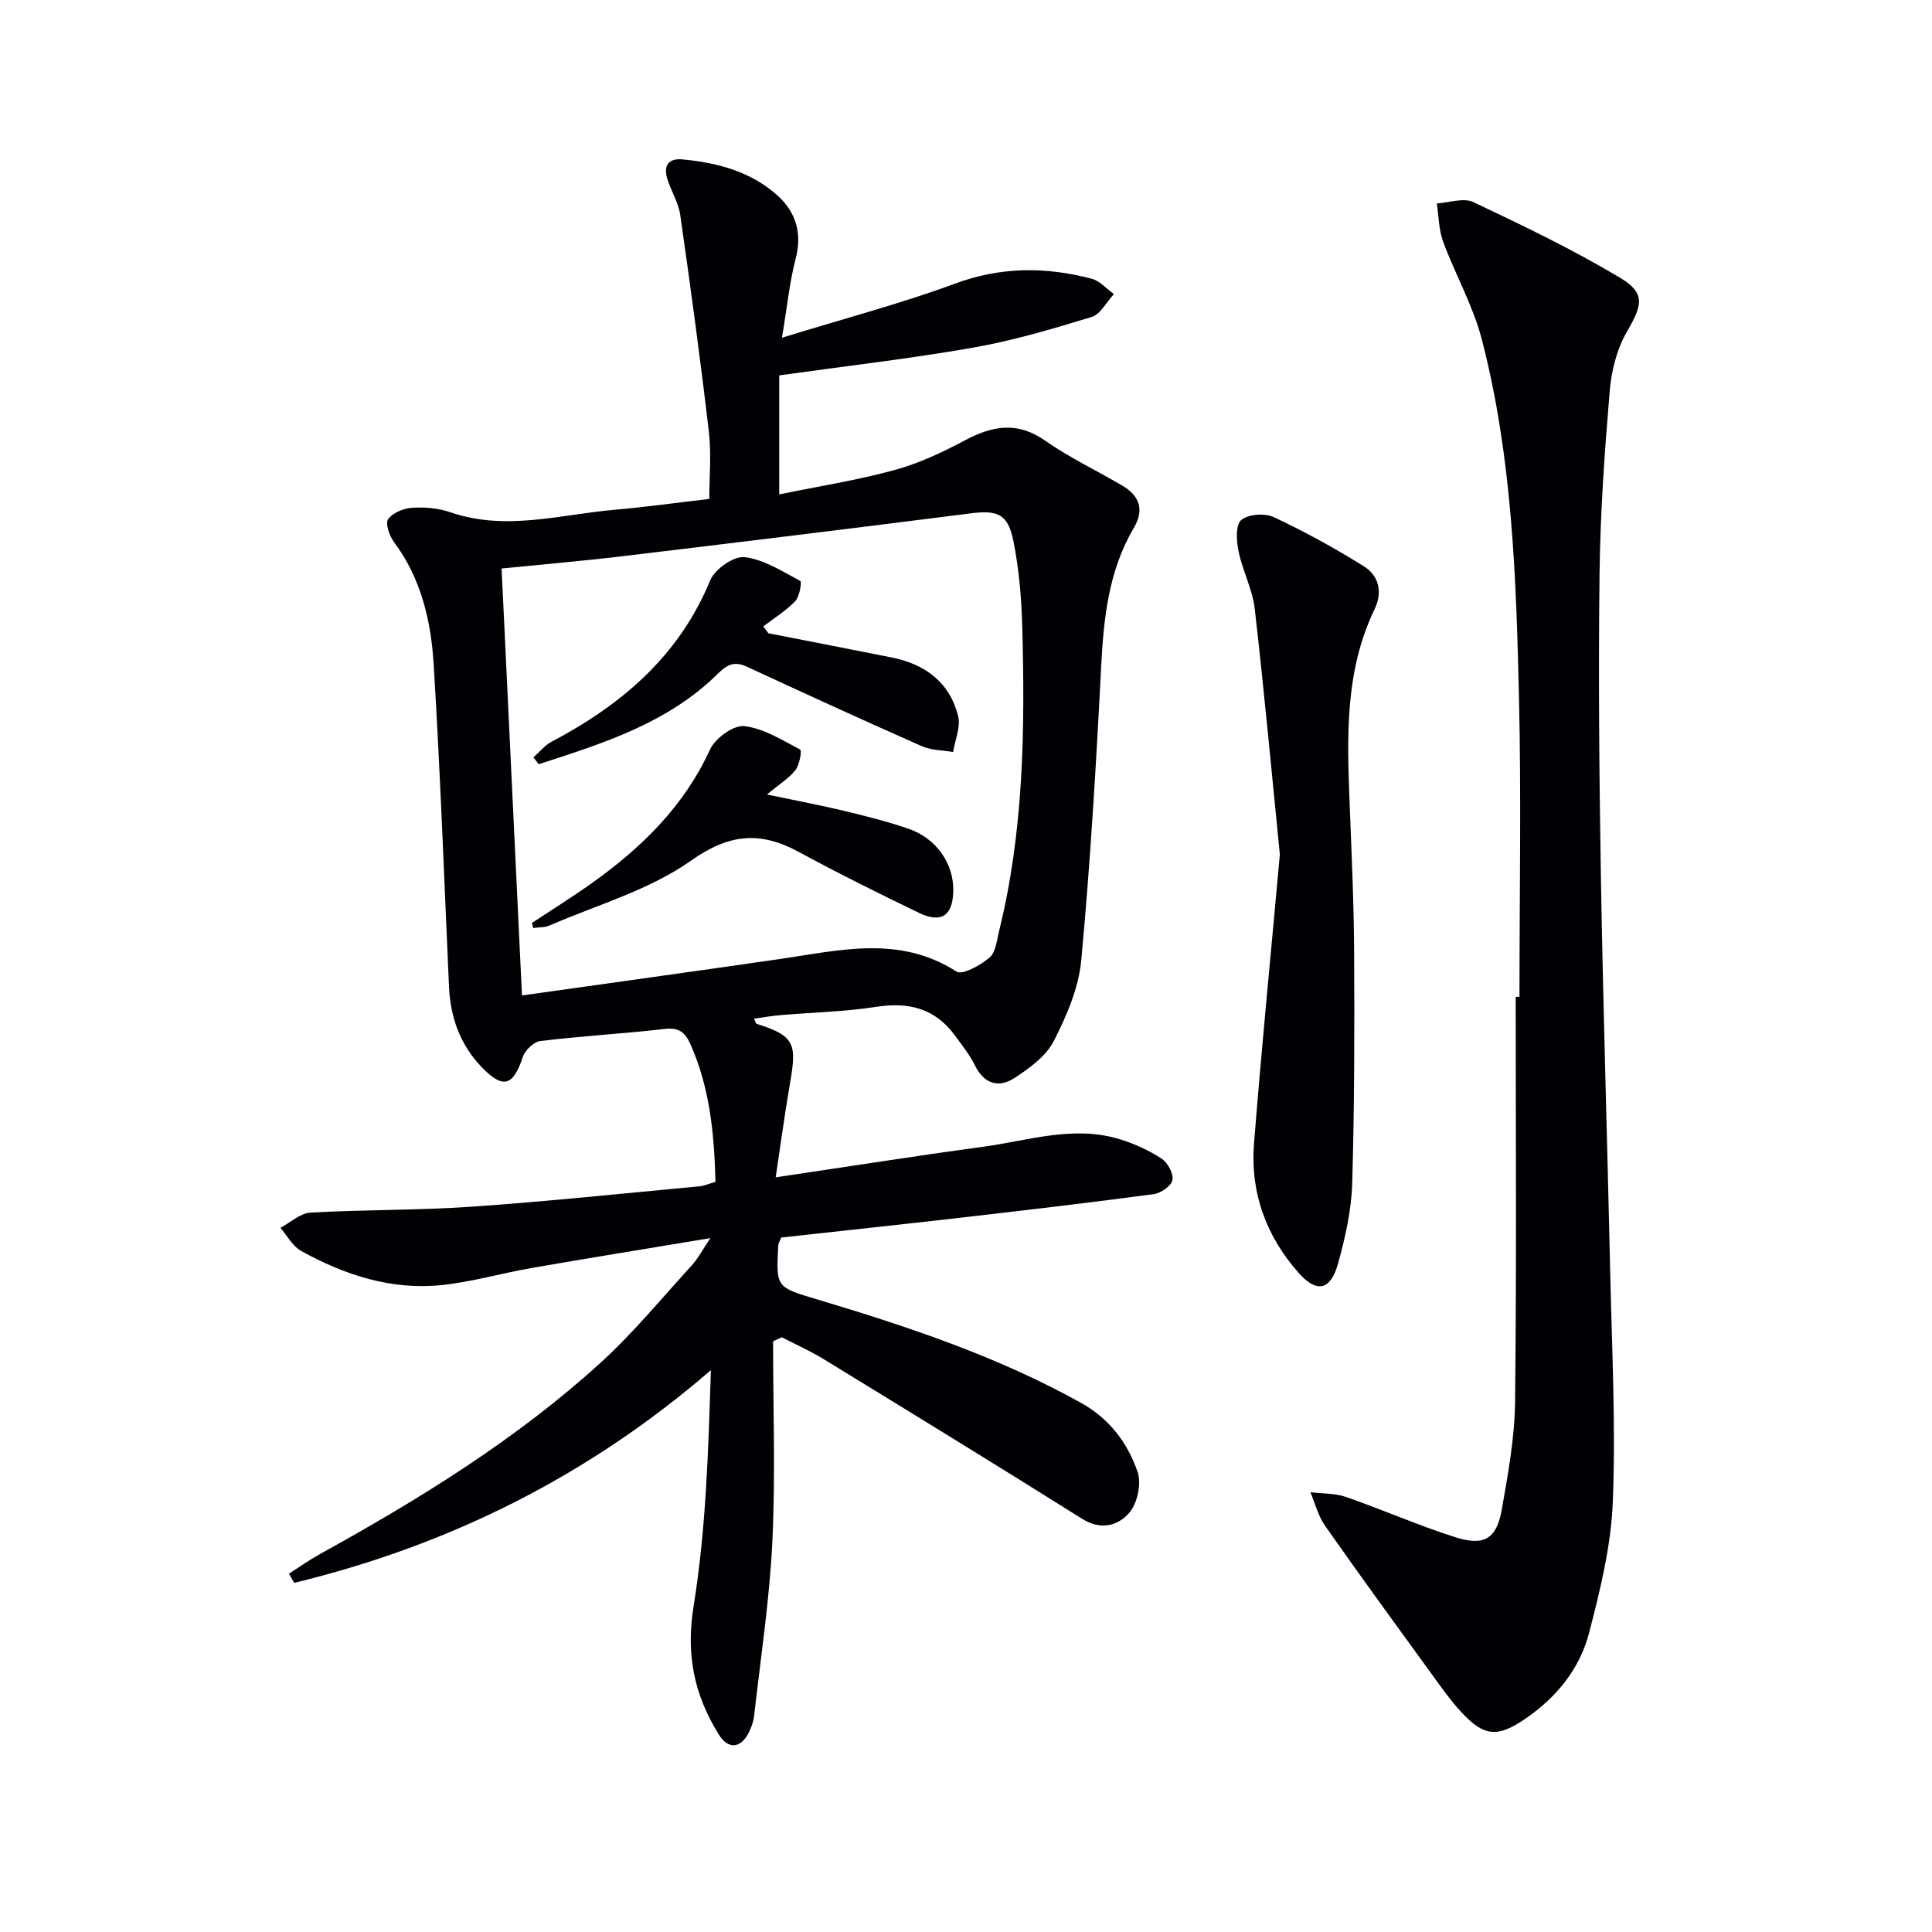
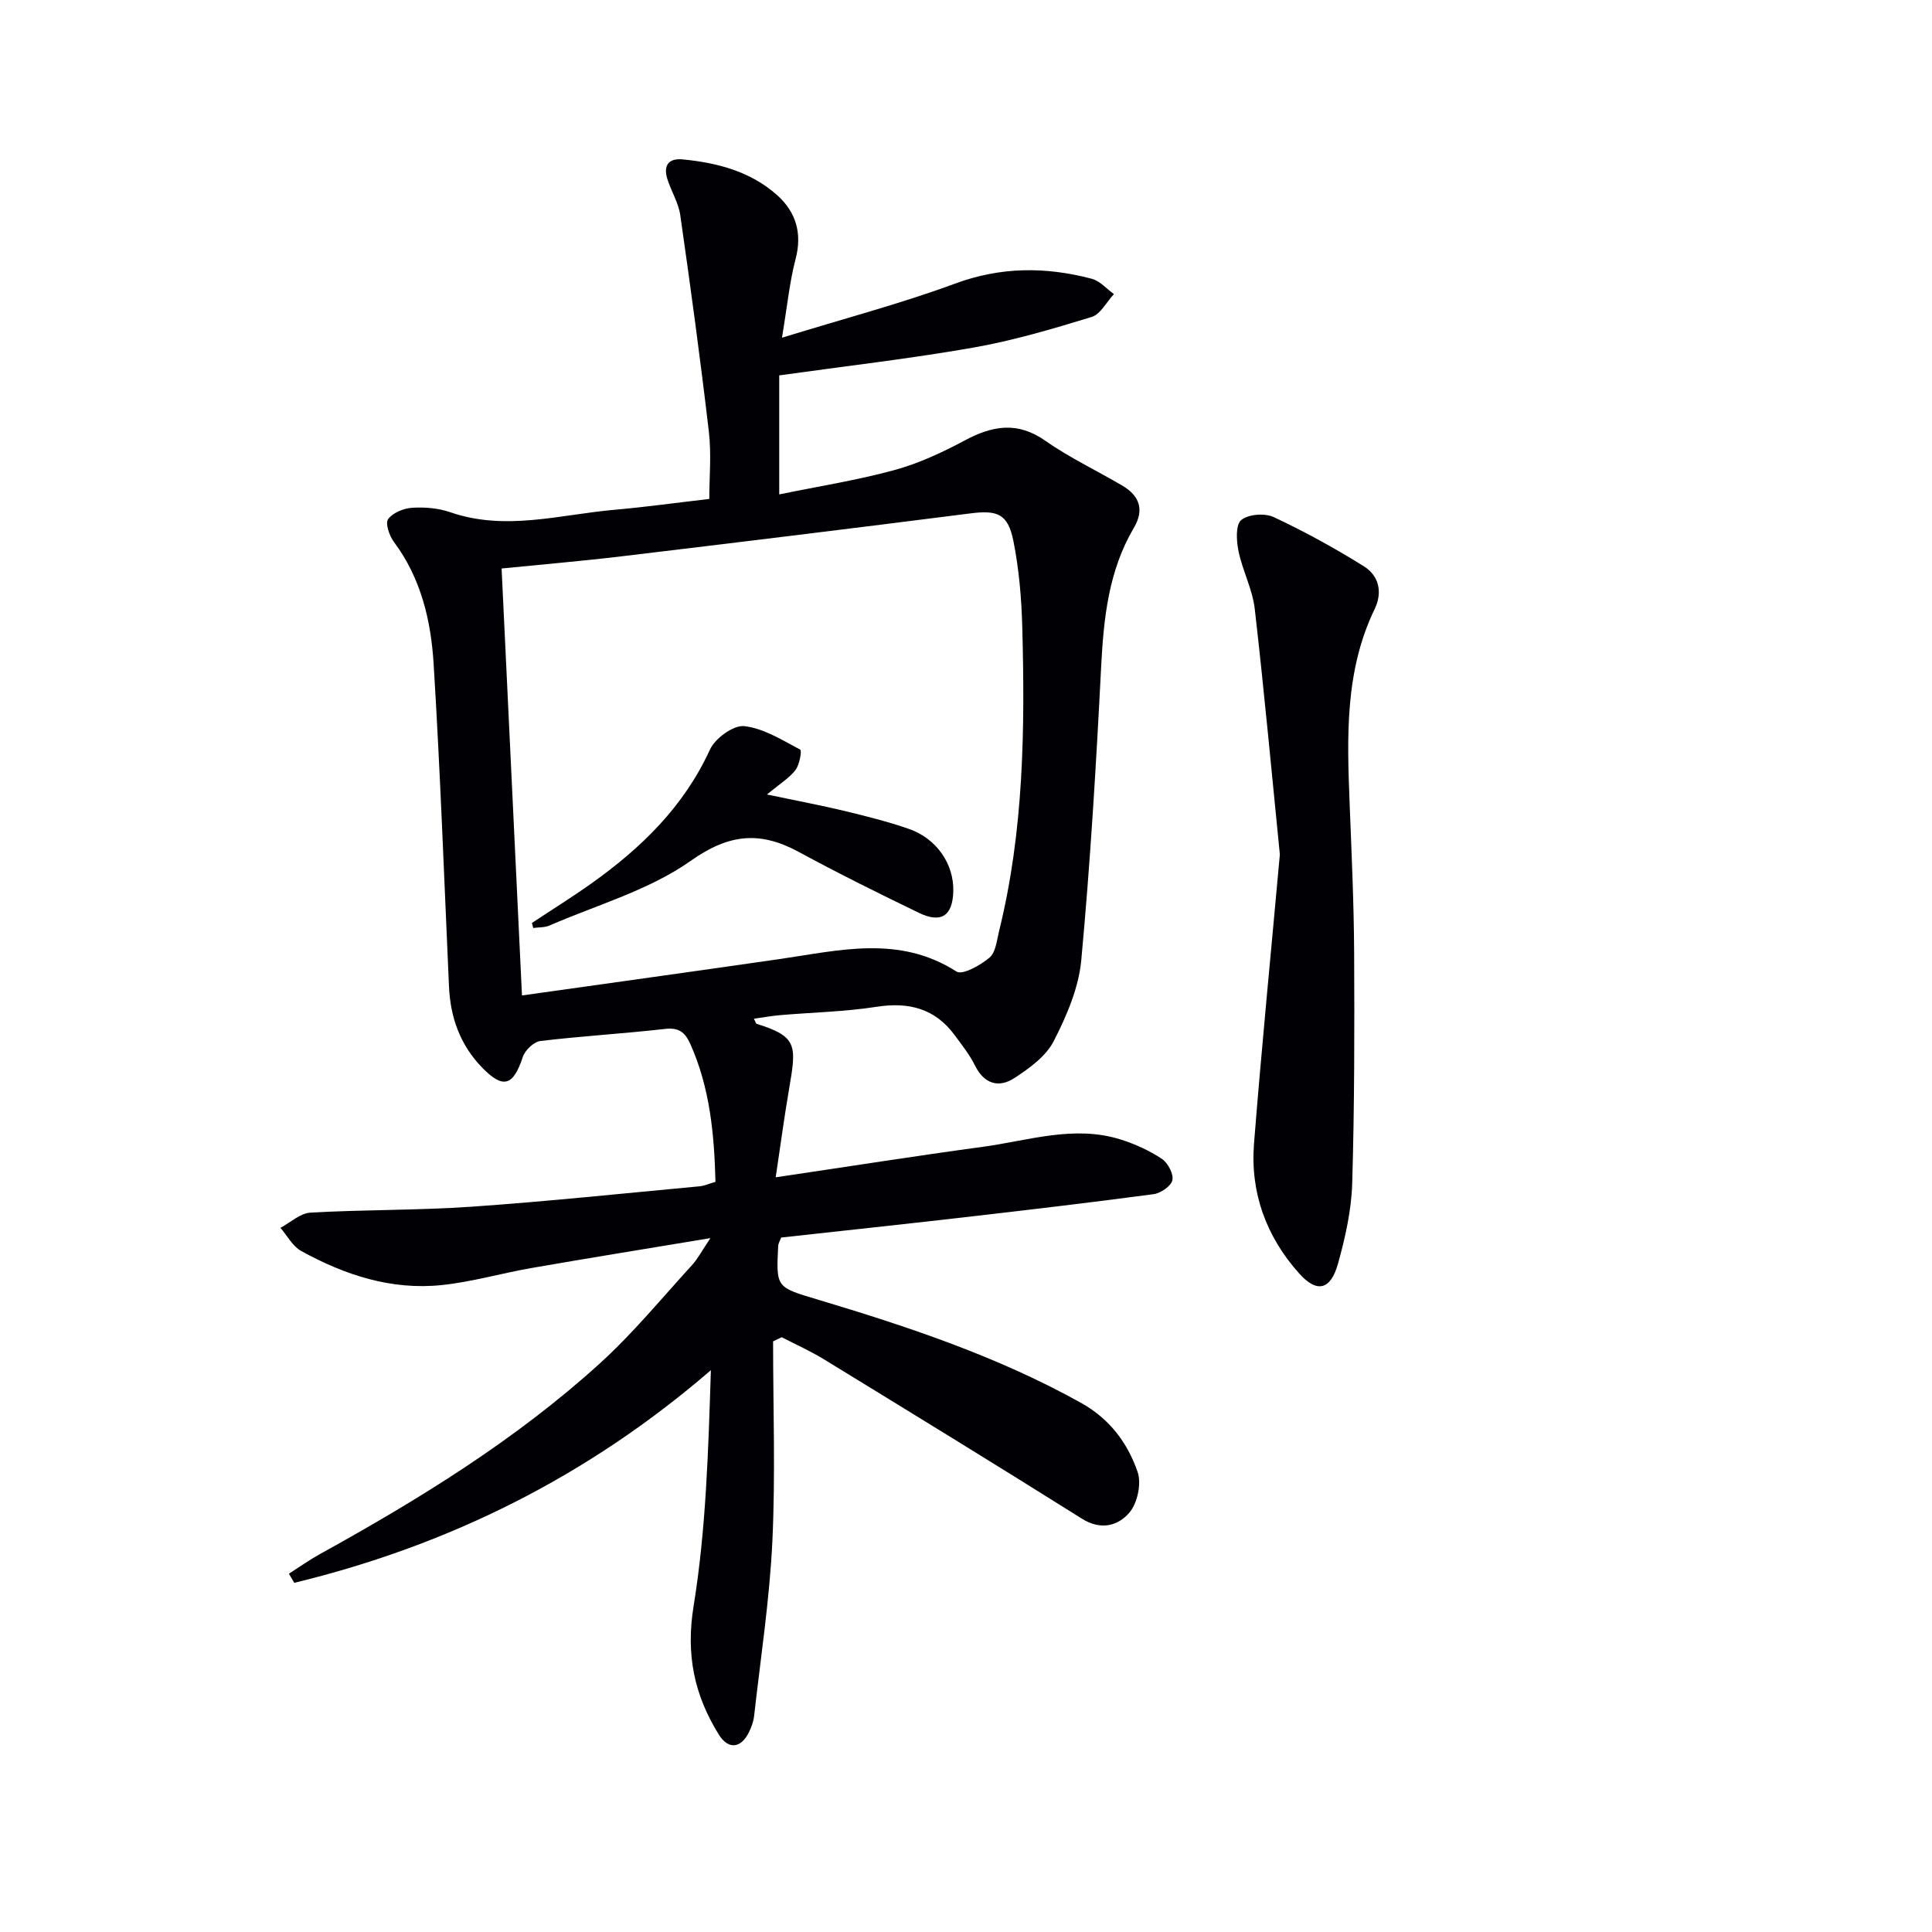
<svg xmlns="http://www.w3.org/2000/svg" enable-background="new 0 0 400 400" viewBox="0 0 400 400">
  <g fill="#010105">
    <path d="m160.06 277.71c0 13.81.5 27.64-.15 41.42-.58 12.08-2.43 24.11-3.78 36.15-.13 1.13-.54 2.27-1.04 3.3-1.67 3.44-4.31 3.72-6.29.51-5.06-8.17-6.83-16.51-5.2-26.55 2.59-15.98 3.05-32.3 3.58-48.86-25.55 22.06-54.31 36.28-86.26 44.03-.37-.63-.73-1.26-1.1-1.89 2.1-1.34 4.14-2.8 6.32-4.01 20.58-11.37 40.57-23.66 58.04-39.52 6.87-6.23 12.81-13.5 19.1-20.37 1.18-1.29 2.01-2.91 3.8-5.58-13.31 2.21-25.22 4.13-37.1 6.2-6.19 1.08-12.29 2.87-18.52 3.52-10.43 1.09-20.08-2.08-29.11-7.06-1.77-.98-2.88-3.16-4.29-4.79 2.07-1.1 4.08-3.02 6.21-3.15 11.13-.63 22.3-.46 33.42-1.23 15.74-1.09 31.45-2.76 47.16-4.22.97-.09 1.91-.53 3.28-.92-.25-9.77-1.12-19.4-5.2-28.53-1.1-2.45-2.38-3.46-5.27-3.13-8.58.98-17.21 1.47-25.78 2.5-1.36.16-3.18 1.91-3.64 3.3-1.98 6.04-4.09 6.7-8.5 2.12-4.47-4.64-6.5-10.3-6.78-16.69-1-22.26-1.81-44.54-3.18-66.78-.55-8.97-2.6-17.75-8.22-25.27-.95-1.27-1.83-3.85-1.21-4.72.96-1.33 3.22-2.25 4.99-2.36 2.6-.17 5.42.07 7.88.92 11.45 3.96 22.73.48 34.05-.51 6.28-.55 12.53-1.42 19.58-2.24 0-4.45.46-9.25-.09-13.93-1.75-14.97-3.78-29.92-5.92-44.84-.37-2.57-1.89-4.96-2.68-7.49-.83-2.69.17-4.32 3.15-4.04 7.23.69 14.16 2.51 19.67 7.48 3.81 3.44 5.14 7.83 3.74 13.14-1.24 4.72-1.71 9.64-2.82 16.3 12.94-3.99 24.59-7.05 35.83-11.2 9.52-3.52 18.82-3.51 28.32-1 1.69.45 3.06 2.08 4.58 3.17-1.53 1.63-2.77 4.17-4.63 4.74-8.08 2.47-16.24 4.89-24.55 6.35-13.21 2.31-26.56 3.84-40.12 5.74v24.64c8.13-1.67 16.09-2.92 23.82-5.03 5.04-1.37 9.92-3.65 14.55-6.12 5.73-3.07 10.9-4.03 16.7.03 5.02 3.51 10.63 6.17 15.93 9.28 3.58 2.1 4.65 4.99 2.42 8.77-5.24 8.89-6.25 18.69-6.77 28.78-1.03 20.25-2.24 40.5-4.11 60.69-.53 5.76-3.03 11.57-5.71 16.8-1.61 3.14-5.04 5.62-8.14 7.64-3.25 2.11-6.27 1.23-8.18-2.63-1.09-2.21-2.67-4.19-4.14-6.19-4.08-5.58-9.52-6.98-16.25-5.93-6.55 1.02-13.23 1.15-19.86 1.72-1.79.15-3.56.47-5.5.74.32.61.4 1.01.59 1.07 8.45 2.64 8.24 4.46 6.68 13.54-1 5.81-1.77 11.66-2.76 18.23 15.01-2.22 28.9-4.42 42.85-6.31 9.47-1.28 18.91-4.56 28.57-1.52 2.97.93 5.92 2.28 8.51 3.99 1.25.83 2.47 3.11 2.2 4.43-.25 1.22-2.42 2.7-3.9 2.9-13.17 1.76-26.38 3.31-39.58 4.83-12.53 1.44-25.06 2.77-37.52 4.15-.29.78-.58 1.22-.61 1.68-.45 8.72-.41 8.59 8.11 11.14 18.78 5.63 37.34 11.8 54.59 21.41 5.95 3.32 9.64 8.31 11.71 14.3.83 2.41-.03 6.46-1.7 8.42-2.31 2.71-5.88 3.74-9.81 1.27-17.74-11.15-35.61-22.09-53.48-33.04-2.78-1.7-5.79-3.04-8.69-4.54-.59.28-1.19.57-1.79.85zm-56.21-160.01c1.43 29.83 2.81 58.77 4.22 88.4 17.78-2.51 35.51-4.96 53.22-7.52 12.42-1.79 24.83-5.07 36.74 2.57 1.23.79 4.97-1.31 6.84-2.89 1.29-1.09 1.51-3.58 1.98-5.5 5.12-20.71 5.37-41.81 4.8-62.94-.16-5.95-.67-11.96-1.83-17.78-1.14-5.71-3.33-6.46-8.97-5.74-24.04 3.06-48.09 6-72.15 8.88-8.38 1-16.8 1.71-24.85 2.52z" />
-     <path d="m314.59 206.38c0-20.65.38-41.31-.1-61.94-.58-24.91-1.4-49.89-7.7-74.18-1.8-6.96-5.49-13.41-8-20.21-.91-2.47-.91-5.28-1.32-7.93 2.55-.15 5.54-1.24 7.57-.28 10.31 4.88 20.64 9.84 30.41 15.69 5.32 3.18 4.55 5.69 1.41 11.1-2.09 3.59-3.23 8.08-3.58 12.27-1.06 12.58-1.96 25.2-2.11 37.81-.25 21.15-.07 42.3.29 63.45.46 27.11 1.32 54.21 1.92 81.32.35 15.8 1.15 31.62.54 47.39-.36 9.16-2.61 18.35-4.94 27.29-1.93 7.39-6.75 13.28-13.15 17.67-5.77 3.96-8.56 3.75-13.3-1.37-2.14-2.31-3.97-4.91-5.83-7.46-7.51-10.34-15.04-20.67-22.38-31.13-1.42-2.02-2.03-4.6-3.02-6.92 2.47.3 5.08.18 7.38.98 7.64 2.65 15.05 5.95 22.75 8.37 5.92 1.86 8.45.23 9.51-5.82 1.29-7.34 2.65-14.79 2.74-22.21.32-27.96.13-55.92.13-83.88.25-.01.52-.01.78-.01z" />
    <path d="m264.98 176.91c-1.69-16.89-3.25-33.9-5.2-50.87-.47-4.05-2.53-7.89-3.36-11.93-.44-2.11-.63-5.43.55-6.43 1.46-1.23 4.89-1.49 6.74-.62 6.41 3 12.66 6.44 18.67 10.19 3.09 1.93 3.92 5.34 2.23 8.84-6.18 12.79-5.72 26.42-5.19 40.08.4 10.3.88 20.6.94 30.9.08 15.98.07 31.98-.4 47.95-.17 5.56-1.43 11.18-2.93 16.57-1.52 5.49-4.35 6.2-8.05 2.07-6.79-7.58-10.16-16.71-9.35-26.9 1.57-19.86 3.53-39.69 5.35-59.85z" />
-     <path d="m110.44 156.81c1.25-1.1 2.34-2.5 3.77-3.25 14.51-7.66 26.38-17.73 32.84-33.43.95-2.3 4.88-5.04 7.11-4.78 4 .47 7.81 2.95 11.53 4.93.35.18-.14 3.23-1.04 4.18-1.93 2.01-4.39 3.52-6.63 5.23.36.47.71.94 1.07 1.42 8.53 1.67 17.07 3.32 25.59 5.03 6.9 1.38 11.96 5.17 13.69 12.12.56 2.25-.64 4.94-1.04 7.43-2.16-.37-4.51-.33-6.46-1.19-12.12-5.36-24.17-10.88-36.2-16.45-2.52-1.16-4-.59-5.99 1.38-10.36 10.28-23.81 14.48-37.15 18.79-.36-.47-.72-.94-1.09-1.41z" />
    <path d="m110.13 191.09c4.12-2.73 8.32-5.34 12.34-8.2 10.29-7.33 19.12-15.89 24.52-27.7 1.07-2.33 4.87-5.1 7.1-4.85 4.02.44 7.86 2.9 11.59 4.86.36.19-.14 3.13-.98 4.22-1.27 1.66-3.2 2.82-5.91 5.07 6.45 1.36 11.25 2.25 15.98 3.39 4.5 1.09 9.02 2.21 13.39 3.73 5.77 1.99 9.35 7.3 9.21 12.9-.13 5.08-2.48 6.72-7.1 4.49-8.37-4.04-16.71-8.18-24.88-12.61-8.01-4.34-14.4-3.81-22.39 1.84-8.61 6.08-19.39 9.11-29.26 13.4-1 .43-2.22.34-3.34.5-.09-.35-.18-.69-.27-1.04z" />
  </g>
</svg>